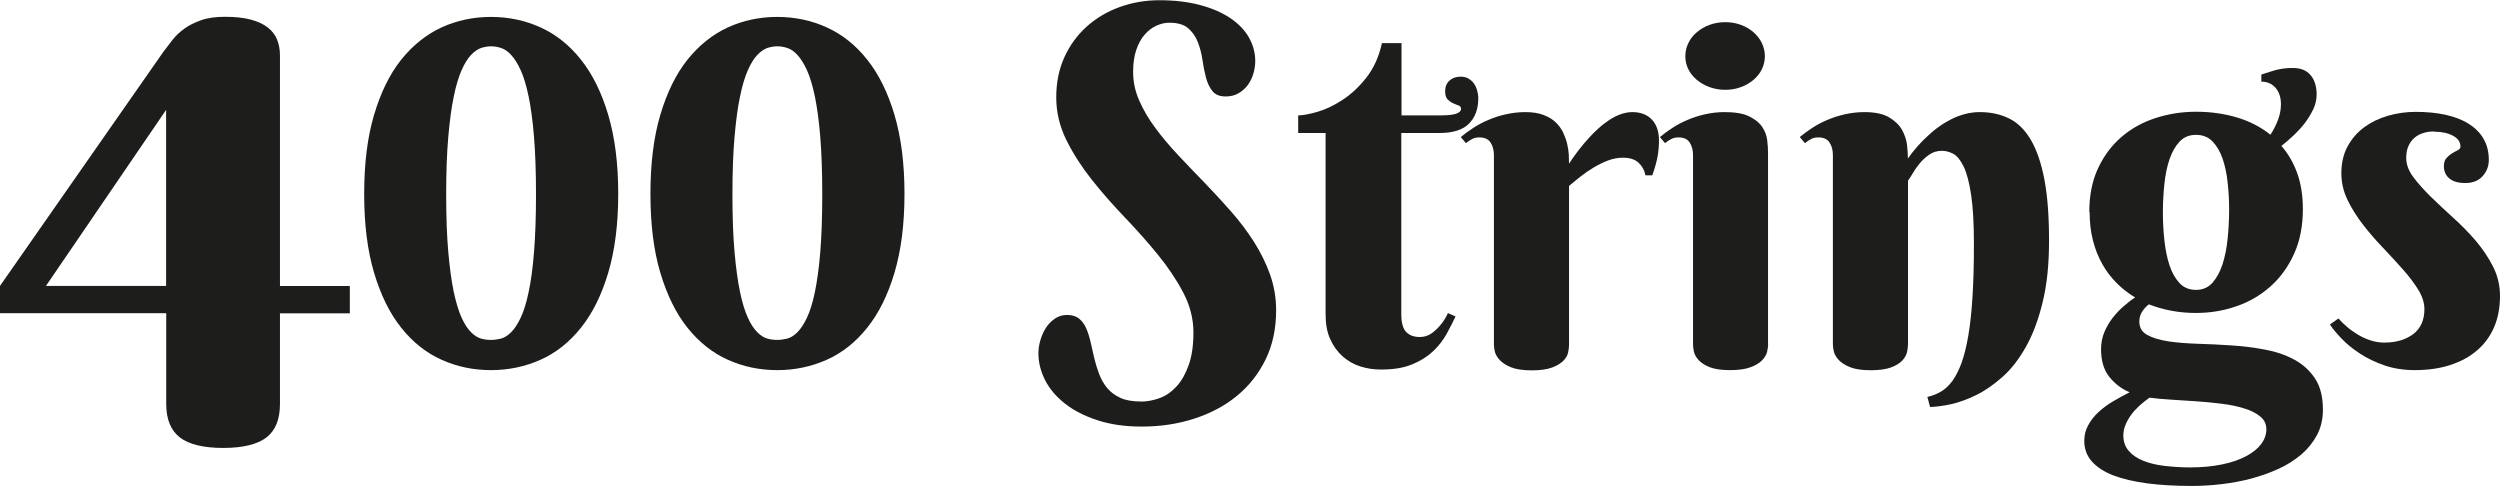
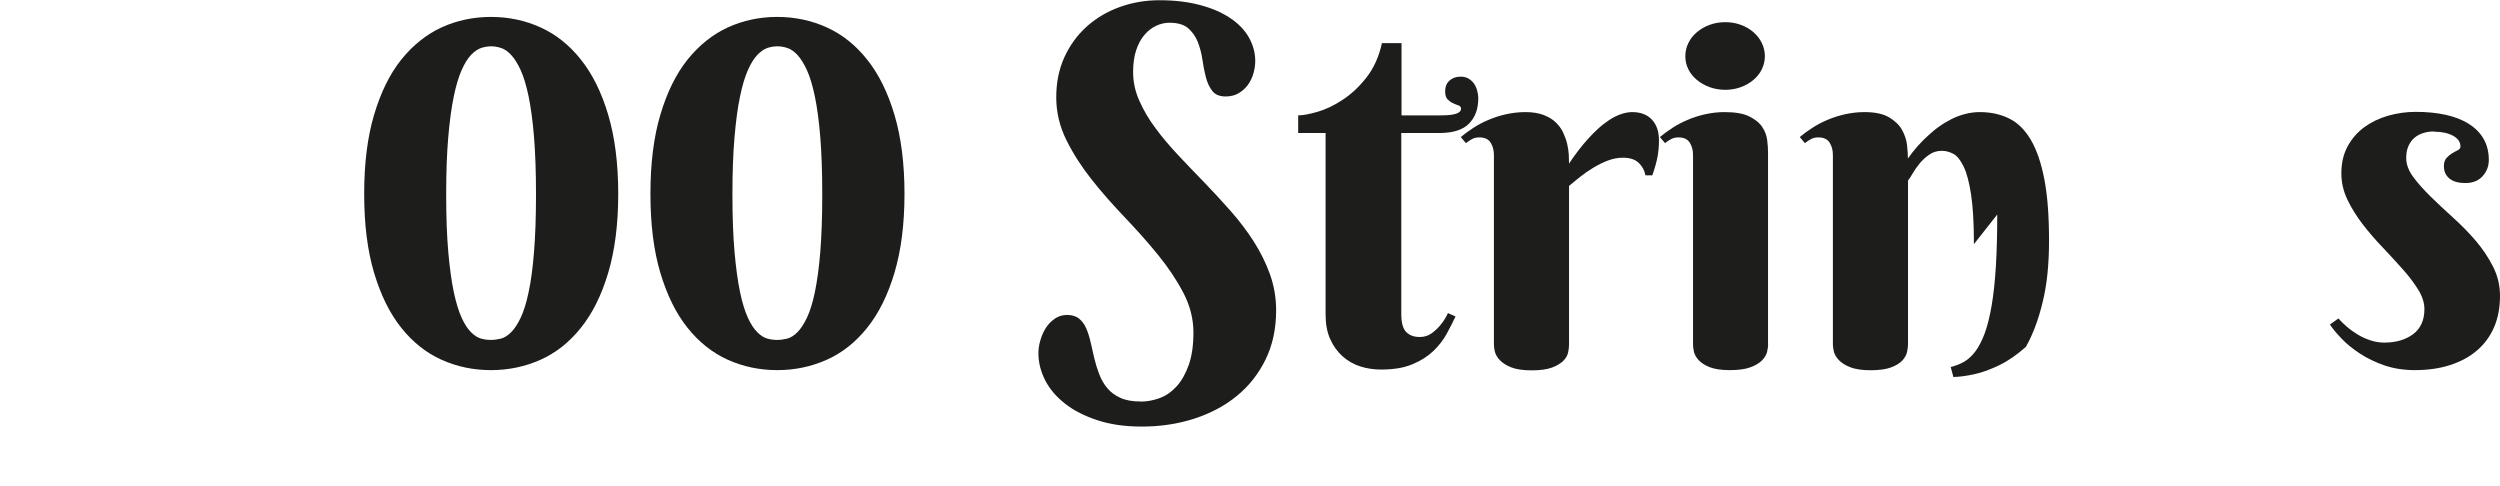
<svg xmlns="http://www.w3.org/2000/svg" id="Calque_2" viewBox="0 0 214.32 41.66">
  <defs>
    <style>.cls-1{fill:#1d1d1b;}</style>
  </defs>
  <g id="Calque_1-2">
-     <path class="cls-1" d="m14.24,26.85H0v-2.34L14,4.45c.24-.32.5-.66.78-1.02s.62-.68,1.02-.97c.4-.29.88-.53,1.45-.73.56-.2,1.25-.29,2.05-.29.86,0,1.6.08,2.2.24.6.16,1.09.39,1.46.68.37.29.64.64.8,1.05s.24.85.24,1.33v19.78h5.99v2.34h-5.99v7.77c0,1.33-.39,2.29-1.17,2.88-.78.59-2.02.89-3.7.89s-2.92-.3-3.7-.89c-.78-.6-1.18-1.55-1.18-2.88v-7.77Zm0-2.34v-15.09L3.94,24.51h10.3Z" />
    <path class="cls-1" d="m42.09,31.73c-1.51,0-2.93-.3-4.24-.89-1.32-.59-2.47-1.51-3.45-2.74-.99-1.23-1.76-2.81-2.33-4.71-.57-1.91-.85-4.16-.85-6.77s.28-4.87.85-6.78c.57-1.92,1.34-3.49,2.33-4.73.99-1.23,2.14-2.15,3.45-2.76,1.32-.6,2.73-.9,4.24-.9s2.93.3,4.25.9c1.32.6,2.48,1.52,3.46,2.76.99,1.24,1.77,2.81,2.34,4.73.57,1.92.86,4.18.86,6.78s-.29,4.86-.86,6.77c-.57,1.91-1.35,3.48-2.34,4.71-.99,1.24-2.14,2.15-3.46,2.74-1.32.59-2.74.89-4.25.89Zm0-27.76c-.27,0-.55.05-.84.14-.29.1-.58.3-.87.6-.29.31-.56.74-.81,1.31-.25.57-.48,1.32-.67,2.26-.2.94-.35,2.09-.47,3.46-.12,1.37-.18,3.01-.18,4.93s.06,3.56.18,4.93c.12,1.37.28,2.51.47,3.43.2.92.42,1.65.67,2.2.25.55.52.96.81,1.25.29.29.58.47.87.55.29.08.57.11.84.11s.55-.04.85-.11c.3-.08.59-.26.88-.55.29-.29.56-.7.82-1.25.26-.55.49-1.28.68-2.2.2-.92.35-2.06.46-3.42.11-1.36.17-3.01.17-4.94s-.06-3.56-.17-4.93c-.11-1.37-.27-2.52-.46-3.46-.2-.94-.42-1.69-.68-2.26-.26-.56-.53-1-.82-1.31-.29-.31-.58-.51-.88-.6-.3-.1-.58-.14-.85-.14Z" />
    <path class="cls-1" d="m66.63,31.73c-1.51,0-2.93-.3-4.24-.89s-2.47-1.51-3.45-2.74c-.99-1.23-1.76-2.81-2.33-4.71-.57-1.91-.85-4.16-.85-6.77s.28-4.87.85-6.78c.57-1.92,1.34-3.49,2.33-4.73.99-1.23,2.14-2.15,3.45-2.76,1.32-.6,2.73-.9,4.24-.9s2.93.3,4.25.9c1.32.6,2.48,1.52,3.46,2.76.99,1.24,1.77,2.81,2.34,4.73.57,1.92.86,4.18.86,6.78s-.29,4.86-.86,6.77c-.57,1.91-1.35,3.48-2.34,4.71-.99,1.24-2.14,2.15-3.46,2.74-1.32.59-2.74.89-4.25.89Zm0-27.76c-.27,0-.55.05-.84.14-.29.1-.58.3-.87.6-.29.31-.56.74-.81,1.31-.25.57-.48,1.32-.67,2.26-.2.94-.35,2.09-.47,3.46-.12,1.37-.18,3.01-.18,4.93s.06,3.56.18,4.93c.12,1.37.28,2.51.47,3.43s.42,1.65.67,2.2c.25.55.52.96.81,1.25s.58.47.87.55c.29.08.57.11.84.11s.55-.04.85-.11c.3-.08.59-.26.88-.55s.56-.7.82-1.25c.26-.55.49-1.28.68-2.2s.35-2.06.46-3.42c.11-1.36.17-3.01.17-4.94s-.06-3.56-.17-4.93c-.11-1.37-.27-2.52-.46-3.46-.2-.94-.42-1.69-.68-2.26-.26-.56-.53-1-.82-1.31-.29-.31-.58-.51-.88-.6-.3-.1-.58-.14-.85-.14Z" />
    <path class="cls-1" d="m97.75,34.43c.56,0,1.11-.1,1.66-.3.55-.2,1.03-.54,1.46-1.01.43-.47.77-1.08,1.04-1.84s.4-1.68.4-2.77c0-1.18-.29-2.32-.87-3.42-.58-1.11-1.31-2.19-2.18-3.26-.87-1.07-1.82-2.13-2.83-3.19-1.01-1.06-1.96-2.13-2.83-3.23-.87-1.1-1.6-2.23-2.18-3.4-.58-1.17-.87-2.39-.87-3.66s.23-2.42.7-3.45c.47-1.03,1.11-1.9,1.91-2.62.8-.72,1.74-1.28,2.81-1.67,1.07-.39,2.21-.59,3.43-.59,1.3,0,2.46.14,3.47.41,1.02.27,1.88.64,2.58,1.11.71.47,1.24,1.02,1.61,1.66.36.64.55,1.31.55,2.03,0,.34-.05.68-.15,1.04-.1.36-.25.68-.46.98s-.48.54-.8.73c-.32.2-.7.29-1.13.29-.52,0-.9-.16-1.14-.47-.24-.31-.43-.7-.55-1.17-.12-.46-.22-.97-.3-1.52-.08-.55-.22-1.06-.4-1.52s-.46-.85-.82-1.17c-.36-.31-.9-.47-1.6-.47-.38,0-.75.08-1.12.25-.37.17-.71.42-1.01.77-.3.34-.54.78-.72,1.31-.18.53-.27,1.16-.27,1.89,0,.84.17,1.66.53,2.46.35.8.81,1.59,1.39,2.36.57.78,1.23,1.55,1.96,2.33.73.78,1.48,1.56,2.25,2.35.76.79,1.51,1.6,2.25,2.44.73.83,1.39,1.7,1.96,2.59.57.9,1.04,1.83,1.39,2.81.35.98.53,2.01.53,3.09,0,1.58-.3,2.99-.91,4.23-.61,1.24-1.43,2.28-2.48,3.13-1.04.85-2.26,1.49-3.66,1.94-1.4.45-2.89.67-4.47.67-1.43,0-2.69-.18-3.79-.54-1.1-.36-2.03-.83-2.78-1.42s-1.33-1.26-1.71-2.01c-.38-.75-.58-1.52-.58-2.32,0-.34.05-.7.16-1.08.11-.38.26-.74.46-1.06.2-.32.46-.59.77-.81.31-.22.67-.33,1.07-.33s.76.1,1.02.31c.26.21.47.49.62.84.15.35.28.75.38,1.2.1.45.2.9.31,1.36s.25.92.42,1.36c.17.45.4.85.69,1.2.29.35.67.63,1.13.84s1.04.31,1.74.31Z" />
    <path class="cls-1" d="m120.13,11.4v15.52c0,.74.14,1.26.42,1.54.28.29.67.43,1.16.43.38,0,.71-.1,1.01-.31.29-.21.55-.45.76-.71.25-.29.47-.64.65-1.03l.65.29c-.21.45-.46.94-.75,1.47-.29.53-.67,1.03-1.14,1.48-.48.46-1.07.84-1.79,1.14-.72.31-1.63.46-2.72.46-.62,0-1.21-.09-1.77-.27-.57-.18-1.07-.47-1.51-.86-.44-.39-.79-.88-1.06-1.47-.27-.59-.4-1.29-.4-2.12v-15.56h-2.35v-1.51c.39,0,.94-.1,1.64-.3.7-.2,1.42-.54,2.15-1.02.74-.48,1.42-1.11,2.05-1.91s1.08-1.78,1.34-2.96h1.68v6.19h3.42c1.12,0,1.68-.19,1.68-.57,0-.14-.07-.23-.21-.28-.14-.05-.3-.11-.47-.19-.18-.08-.33-.19-.47-.33-.14-.14-.21-.37-.21-.69,0-.39.12-.7.37-.92.24-.22.56-.34.96-.34.25,0,.47.05.66.16.19.11.35.25.47.42.13.18.22.38.28.6.06.22.1.45.1.67,0,.91-.26,1.63-.79,2.17-.53.54-1.37.81-2.53.81h-3.25Z" />
    <path class="cls-1" d="m134.51,14.03c.53-.81,1.1-1.55,1.7-2.2.25-.28.52-.55.82-.82.29-.27.6-.5.91-.71.32-.21.64-.38.98-.5s.67-.19,1.01-.19c.71,0,1.27.21,1.68.64.41.43.61,1.03.61,1.79,0,.48-.04.93-.12,1.38-.08.44-.23.98-.45,1.61h-.59c-.08-.43-.28-.79-.59-1.08-.31-.29-.76-.43-1.34-.43-.43,0-.86.08-1.28.24-.42.16-.83.36-1.23.6-.4.24-.78.5-1.13.78-.36.28-.68.55-.98.8v13.63c0,.18-.03.4-.08.65s-.19.49-.41.71c-.22.22-.54.42-.97.58-.43.16-1.01.24-1.75.24s-1.33-.09-1.75-.26c-.43-.17-.75-.38-.98-.62-.22-.24-.36-.48-.42-.73-.06-.25-.08-.45-.08-.61V13.29c0-.41-.09-.76-.28-1.06-.19-.3-.51-.45-.96-.45-.24,0-.44.04-.61.13s-.35.2-.55.36l-.44-.52c.32-.27.68-.53,1.08-.79.4-.26.83-.49,1.29-.68.46-.2.96-.36,1.49-.48s1.09-.19,1.68-.19,1.12.08,1.54.24c.43.16.78.37,1.05.63.27.26.49.55.64.87.15.32.27.65.35.98.08.33.12.64.14.95.01.3.02.56.02.77Z" />
    <path class="cls-1" d="m151.58,29.5c0,.18-.03.4-.09.66-.06.26-.21.5-.44.74-.23.23-.56.43-1,.59-.43.16-1.02.24-1.76.24s-1.32-.09-1.74-.26c-.42-.17-.73-.38-.95-.62-.21-.24-.34-.48-.39-.73-.05-.25-.07-.45-.07-.61V13.29c0-.41-.09-.76-.28-1.06-.19-.3-.51-.45-.96-.45-.24,0-.44.04-.61.13s-.35.2-.55.36l-.44-.52c.32-.27.68-.53,1.08-.79.4-.26.83-.49,1.29-.68.46-.2.96-.36,1.49-.48s1.09-.19,1.68-.19c.91,0,1.62.12,2.12.37.5.25.88.55,1.11.9.24.36.38.74.43,1.14.05.41.07.76.07,1.07v16.42Zm-7.1-24.69c0-.39.09-.77.26-1.12.17-.36.42-.67.73-.93.32-.27.68-.48,1.09-.63.41-.15.86-.23,1.35-.23s.92.08,1.33.23c.41.15.77.36,1.08.63.31.27.55.58.72.93.17.36.26.73.26,1.12s-.09.78-.26,1.13c-.17.35-.42.65-.72.91-.31.26-.67.47-1.08.62-.41.15-.86.23-1.33.23s-.94-.08-1.35-.23c-.41-.15-.78-.36-1.09-.62-.31-.26-.56-.56-.73-.91-.18-.35-.26-.73-.26-1.13Z" />
-     <path class="cls-1" d="m169.22,20.93c0-1.76-.08-3.17-.24-4.23-.16-1.06-.37-1.86-.64-2.42-.27-.55-.56-.92-.88-1.09-.32-.17-.65-.26-.99-.26-.41,0-.77.11-1.08.33-.32.22-.59.47-.82.75-.23.28-.43.56-.59.84-.16.28-.3.49-.41.63v14.03c0,.18-.03.4-.08.66-.06.26-.19.5-.41.74-.22.23-.54.43-.97.59-.43.16-1.01.24-1.75.24s-1.33-.09-1.75-.26c-.43-.17-.75-.38-.98-.62-.22-.24-.36-.48-.42-.73-.06-.25-.08-.45-.08-.61V13.29c0-.41-.09-.76-.28-1.06-.19-.3-.51-.45-.96-.45-.24,0-.44.04-.61.13s-.35.2-.55.36l-.44-.52c.32-.27.68-.53,1.08-.79.4-.26.83-.49,1.29-.68.46-.2.96-.36,1.49-.48s1.09-.19,1.68-.19c.91,0,1.62.15,2.12.45.5.3.88.66,1.11,1.08s.38.86.43,1.31c.05.46.07.84.07,1.14.52-.74,1.11-1.41,1.76-1.99.27-.25.56-.5.89-.73.33-.24.68-.45,1.05-.64.37-.19.76-.34,1.18-.45.41-.11.84-.17,1.27-.17.95,0,1.79.18,2.53.55.74.36,1.35.97,1.86,1.83.5.85.89,1.98,1.16,3.39.27,1.41.4,3.15.4,5.24s-.18,3.79-.55,5.29c-.36,1.5-.84,2.77-1.43,3.82s-1.25,1.91-2,2.57c-.74.66-1.49,1.19-2.25,1.56s-1.48.64-2.17.79c-.69.15-1.29.23-1.8.24l-.23-.86c.42-.1.81-.25,1.17-.46.36-.21.68-.52.98-.92.29-.41.55-.92.78-1.54.22-.62.42-1.4.58-2.34.16-.94.28-2.05.36-3.33.08-1.28.12-2.77.12-4.48Z" />
-     <path class="cls-1" d="m179.11,18.18c0-1.43.25-2.68.75-3.75.5-1.07,1.17-1.97,2.01-2.69.84-.72,1.81-1.26,2.92-1.62,1.11-.36,2.27-.54,3.49-.54s2.37.16,3.46.48c1.09.32,2.06.82,2.9,1.49.27-.41.48-.83.65-1.28.17-.45.25-.9.25-1.34,0-.59-.16-1.06-.47-1.41-.31-.35-.72-.52-1.21-.52v-.61c.31-.1.58-.19.82-.26.24-.08.46-.14.65-.18s.39-.07.59-.09c.2-.02.41-.03.65-.03.66,0,1.16.2,1.51.61.35.41.52.97.52,1.68,0,.42-.1.84-.29,1.25-.2.41-.44.81-.73,1.19-.29.38-.62.73-.98,1.07-.36.34-.7.63-1.02.88.59.67,1.04,1.46,1.36,2.35.32.9.48,1.92.48,3.07,0,1.44-.25,2.72-.75,3.82-.5,1.11-1.17,2.04-2.01,2.79s-1.81,1.33-2.92,1.71c-1.11.39-2.27.58-3.49.58-.71,0-1.41-.06-2.1-.19s-1.33-.31-1.93-.55c-.22.17-.42.38-.58.63-.16.25-.24.53-.24.84,0,.52.22.9.67,1.15.45.25,1.04.43,1.79.55.74.11,1.58.18,2.52.21.94.03,1.9.07,2.89.14.99.06,1.95.18,2.89.36.94.17,1.78.46,2.52.86.74.4,1.34.94,1.79,1.63.45.69.67,1.57.67,2.67,0,.8-.17,1.52-.5,2.15-.34.64-.79,1.2-1.35,1.68-.57.48-1.22.9-1.97,1.24-.75.34-1.54.62-2.37.84-.83.22-1.68.37-2.54.47-.86.1-1.68.15-2.47.15-1.43,0-2.71-.07-3.85-.22-1.14-.15-2.11-.38-2.91-.68-.8-.31-1.41-.71-1.85-1.2-.43-.49-.65-1.08-.65-1.76,0-.49.11-.94.34-1.35.22-.41.52-.79.89-1.13.37-.34.79-.65,1.25-.92.46-.27.93-.53,1.41-.77-.7-.29-1.28-.74-1.75-1.33-.47-.6-.7-1.38-.7-2.36,0-.52.09-1,.27-1.44.18-.44.42-.85.7-1.22.29-.37.6-.71.95-1.01.34-.3.67-.56,1-.77-.57-.34-1.1-.75-1.58-1.23s-.9-1.03-1.24-1.64c-.34-.61-.61-1.28-.8-2.03-.19-.74-.28-1.55-.28-2.41Zm15.18,18.62c0-.45-.18-.82-.53-1.1-.35-.29-.81-.52-1.38-.69-.57-.18-1.21-.31-1.93-.4-.72-.09-1.45-.16-2.19-.21-.74-.05-1.46-.09-2.16-.14-.7-.04-1.31-.1-1.83-.17-.29.21-.58.44-.85.68-.27.25-.51.5-.71.78-.2.27-.37.56-.49.86-.13.3-.19.61-.19.91,0,.53.15.98.46,1.33.31.36.72.64,1.25.85.52.21,1.13.36,1.83.44.69.08,1.42.13,2.19.13,1.02,0,1.94-.09,2.75-.26.81-.17,1.5-.41,2.06-.71.56-.3.99-.65,1.28-1.04.29-.39.44-.81.44-1.26Zm-3.19-18.79c0-.81-.04-1.6-.13-2.37-.08-.77-.23-1.46-.44-2.06-.21-.6-.5-1.09-.86-1.46-.36-.37-.83-.56-1.41-.56s-1.04.19-1.41.58c-.36.39-.65.89-.86,1.51-.21.62-.36,1.33-.44,2.12-.08.79-.13,1.59-.13,2.4s.04,1.64.13,2.44.23,1.51.44,2.14.5,1.14.86,1.52c.36.39.83.58,1.41.58s1.04-.2,1.41-.61c.36-.41.65-.93.86-1.58.21-.65.36-1.38.44-2.19.08-.81.13-1.63.13-2.46Z" />
+     <path class="cls-1" d="m169.22,20.93c0-1.76-.08-3.17-.24-4.23-.16-1.06-.37-1.86-.64-2.42-.27-.55-.56-.92-.88-1.09-.32-.17-.65-.26-.99-.26-.41,0-.77.11-1.08.33-.32.22-.59.47-.82.75-.23.28-.43.56-.59.84-.16.28-.3.49-.41.63v14.03c0,.18-.03.4-.08.66-.06.26-.19.5-.41.74-.22.23-.54.43-.97.59-.43.16-1.01.24-1.75.24s-1.33-.09-1.75-.26c-.43-.17-.75-.38-.98-.62-.22-.24-.36-.48-.42-.73-.06-.25-.08-.45-.08-.61V13.29c0-.41-.09-.76-.28-1.06-.19-.3-.51-.45-.96-.45-.24,0-.44.04-.61.13s-.35.2-.55.36l-.44-.52c.32-.27.68-.53,1.08-.79.4-.26.83-.49,1.29-.68.46-.2.96-.36,1.49-.48s1.09-.19,1.68-.19c.91,0,1.62.15,2.12.45.5.3.88.66,1.11,1.08s.38.86.43,1.31c.05.46.07.84.07,1.14.52-.74,1.11-1.41,1.76-1.99.27-.25.56-.5.89-.73.33-.24.68-.45,1.05-.64.37-.19.76-.34,1.18-.45.41-.11.84-.17,1.27-.17.95,0,1.79.18,2.53.55.74.36,1.35.97,1.86,1.83.5.85.89,1.98,1.16,3.39.27,1.41.4,3.15.4,5.24s-.18,3.79-.55,5.29c-.36,1.5-.84,2.77-1.43,3.82c-.74.66-1.49,1.19-2.25,1.56s-1.48.64-2.17.79c-.69.15-1.29.23-1.8.24l-.23-.86c.42-.1.81-.25,1.17-.46.36-.21.68-.52.98-.92.29-.41.55-.92.78-1.54.22-.62.42-1.4.58-2.34.16-.94.28-2.05.36-3.33.08-1.28.12-2.77.12-4.48Z" />
    <path class="cls-1" d="m208.67,11.27c-.32,0-.63.04-.91.13-.29.08-.54.22-.77.41-.22.19-.4.43-.52.71-.13.29-.19.63-.19,1.02,0,.55.2,1.09.6,1.63.4.54.9,1.1,1.49,1.68.59.58,1.24,1.18,1.93,1.81.69.62,1.34,1.28,1.93,1.97.59.69,1.09,1.43,1.49,2.22.4.78.6,1.62.6,2.52,0,1.01-.17,1.9-.51,2.69-.34.78-.83,1.45-1.47,1.99-.64.55-1.41.96-2.31,1.25-.9.29-1.91.43-3.01.43-.96,0-1.84-.14-2.62-.41-.78-.27-1.48-.61-2.09-1.01-.61-.4-1.13-.82-1.56-1.27-.43-.45-.77-.85-1.01-1.22l.73-.52c.18.21.41.44.69.68.28.25.59.47.93.68.34.21.71.38,1.1.51.39.13.79.2,1.2.2,1.01,0,1.83-.24,2.48-.72.64-.48.97-1.2.97-2.15,0-.53-.17-1.08-.52-1.65-.35-.57-.79-1.15-1.32-1.75-.53-.6-1.11-1.22-1.72-1.87-.62-.64-1.19-1.31-1.72-1.99-.53-.69-.97-1.39-1.32-2.12-.35-.73-.52-1.48-.52-2.27,0-.88.18-1.65.54-2.31.36-.66.83-1.2,1.43-1.64.59-.43,1.27-.76,2.04-.98.76-.22,1.55-.33,2.36-.33.94,0,1.79.08,2.56.25.77.17,1.43.42,1.98.77.55.34.98.77,1.28,1.29.3.52.45,1.12.45,1.81,0,.53-.17.99-.53,1.39-.35.39-.84.59-1.47.59s-1.06-.13-1.38-.39c-.31-.26-.47-.61-.47-1.06,0-.29.07-.52.22-.69.15-.17.31-.3.49-.41.18-.11.35-.2.49-.27.15-.08.22-.18.22-.3,0-.39-.21-.7-.63-.93-.42-.23-.96-.35-1.62-.35Z" />
  </g>
</svg>